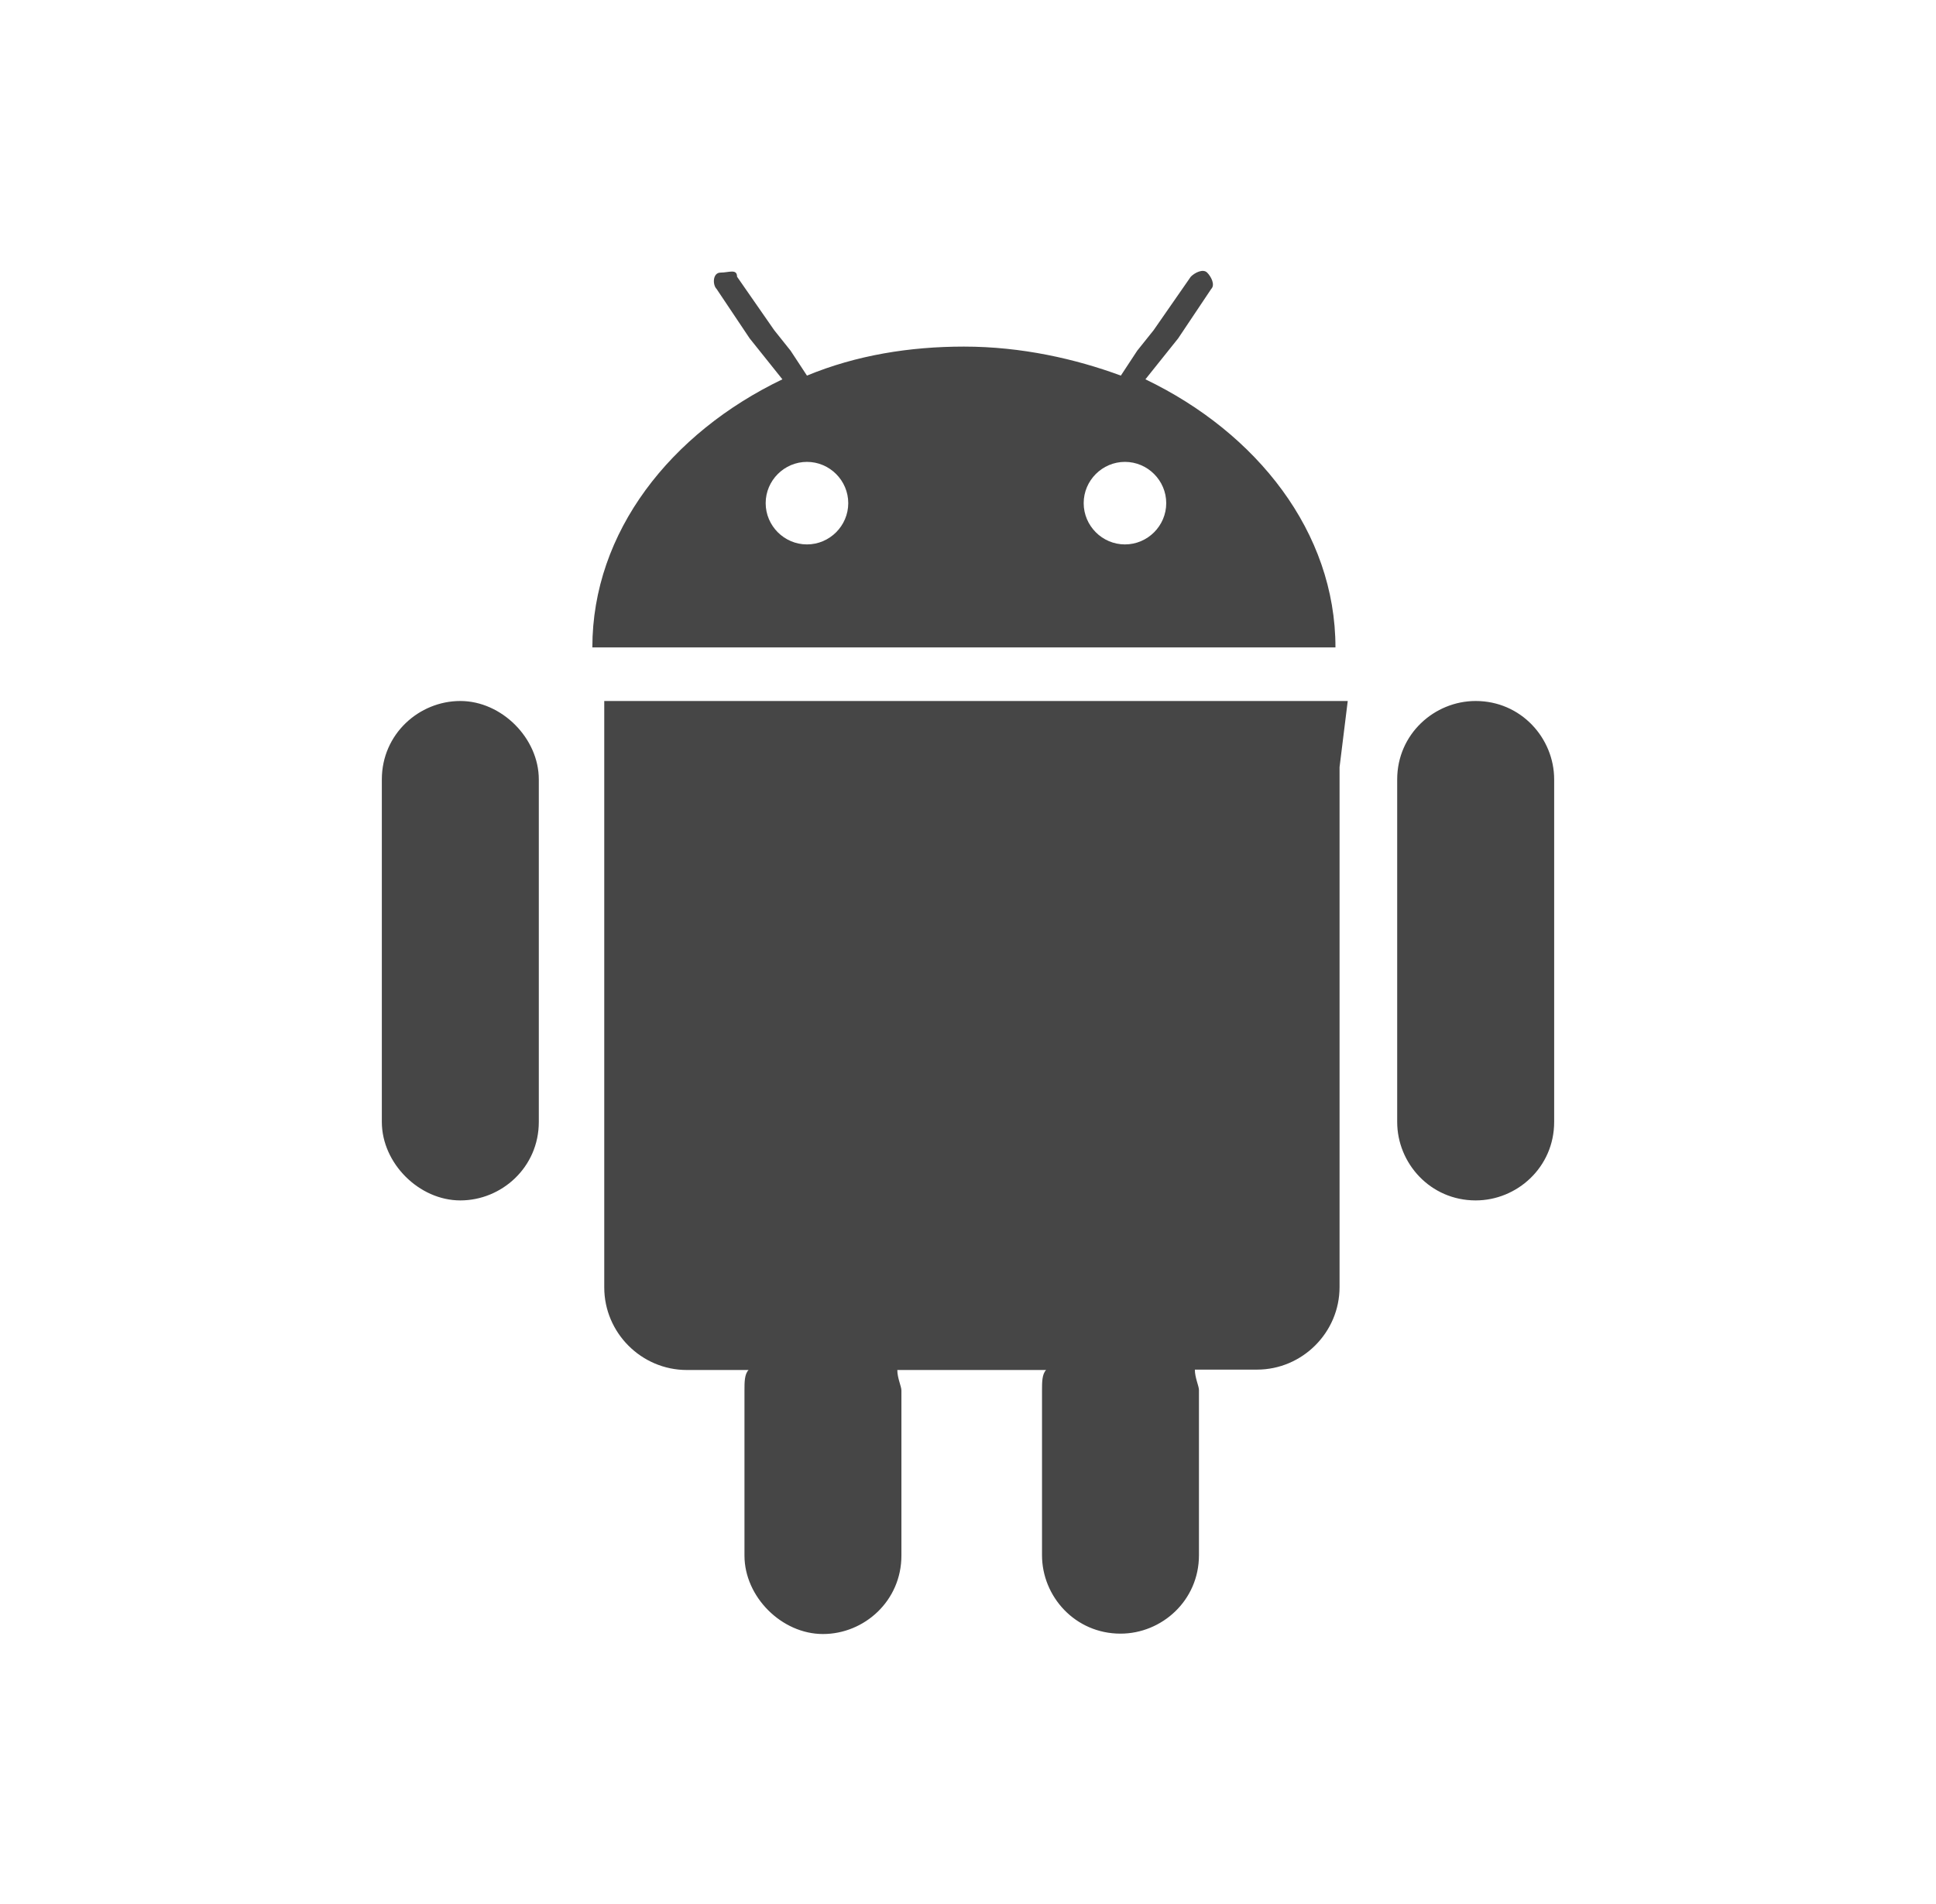
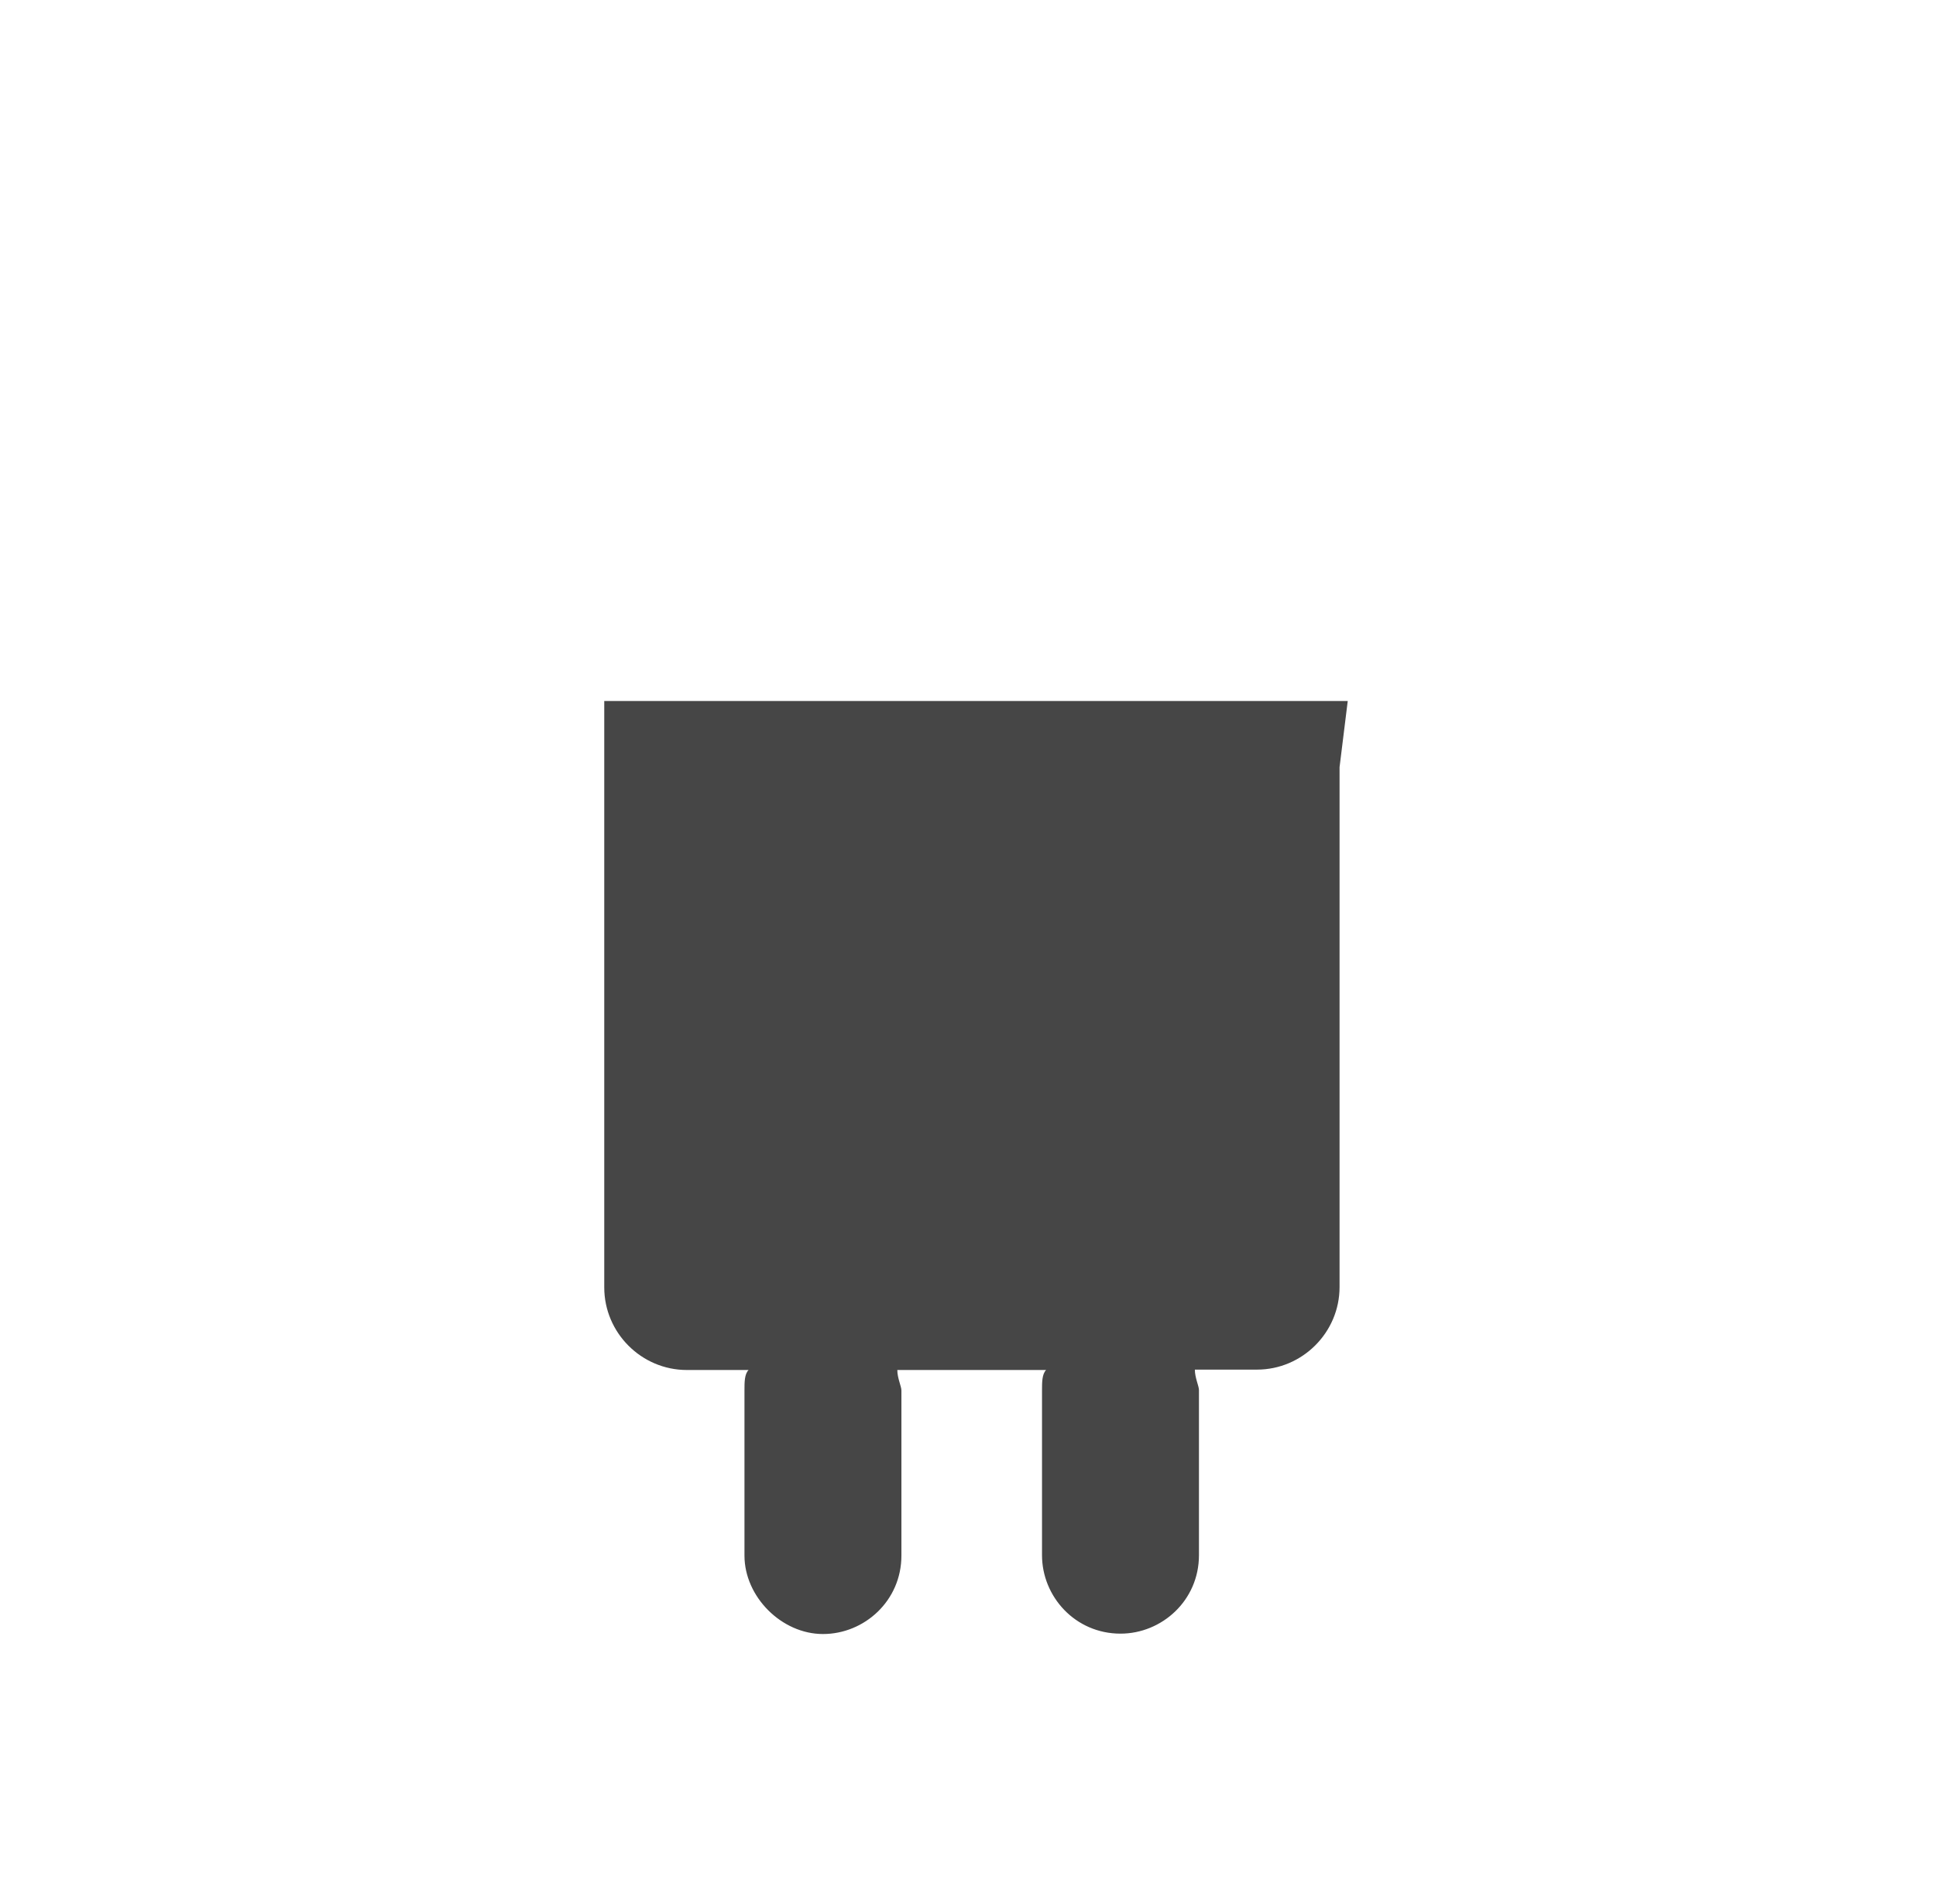
<svg xmlns="http://www.w3.org/2000/svg" width="61" height="60" viewBox="0 0 61 60" fill="none">
  <g id="android-logo-5e3c95">
    <g id="Android">
      <g id="Group">
-         <path id="Vector" d="M16.977 35.355C16.977 36.785 15.805 37.828 14.504 37.828C13.203 37.828 12.031 36.656 12.031 35.355V24.562C12.031 23.133 13.203 22.09 14.504 22.09C15.805 22.09 16.977 23.262 16.977 24.562V35.355Z" fill="#464646" />
        <path id="Vector_2" d="M42.207 24.176V25.863V40.559C42.207 41.988 41.035 43.16 39.605 43.16H37.648C37.648 43.418 37.777 43.676 37.777 43.805V43.934V44.719V49.008C37.777 50.438 36.605 51.48 35.305 51.48C33.875 51.48 32.832 50.309 32.832 49.008V44.719V43.945V43.816C32.832 43.559 32.832 43.301 32.961 43.172H28.273C28.273 43.43 28.402 43.688 28.402 43.816V43.945V44.73V49.02C28.402 50.449 27.23 51.492 25.93 51.492C24.629 51.492 23.457 50.32 23.457 49.02V44.73V43.945V43.816C23.457 43.559 23.457 43.301 23.586 43.172H21.641C20.211 43.172 19.039 42 19.039 40.57V25.863V24.176V22.09H19.168H42.336H42.465L42.207 24.176Z" fill="#464646" />
-         <path id="Vector_3" d="M48.969 35.355C48.969 36.785 47.797 37.828 46.496 37.828C45.066 37.828 44.023 36.656 44.023 35.355V24.562C44.023 23.133 45.195 22.09 46.496 22.09C47.926 22.09 48.969 23.262 48.969 24.562V35.355Z" fill="#464646" />
-         <path id="Vector_4" d="M36.09 11.953L36.605 11.309L37.121 10.664L38.164 9.105C38.293 8.977 38.164 8.719 38.035 8.59C37.906 8.461 37.648 8.59 37.52 8.719L36.348 10.406L35.832 11.051L35.316 11.836C33.887 11.309 32.188 10.922 30.371 10.922C28.672 10.922 26.984 11.191 25.426 11.836L24.91 11.051L24.395 10.406L23.223 8.719C23.223 8.461 22.965 8.59 22.707 8.59C22.449 8.59 22.449 8.977 22.578 9.105L23.621 10.664L24.137 11.309L24.652 11.953C21.137 13.641 18.664 16.758 18.664 20.402H42.078C42.078 16.77 39.605 13.641 36.09 11.953ZM25.426 17.156C24.711 17.156 24.125 16.57 24.125 15.855C24.125 15.141 24.711 14.555 25.426 14.555C26.141 14.555 26.727 15.141 26.727 15.855C26.727 16.57 26.141 17.156 25.426 17.156ZM35.445 17.156C34.73 17.156 34.145 16.57 34.145 15.855C34.145 15.141 34.73 14.555 35.445 14.555C36.16 14.555 36.746 15.141 36.746 15.855C36.746 16.57 36.16 17.156 35.445 17.156Z" fill="#464646" />
      </g>
    </g>
  </g>
</svg>